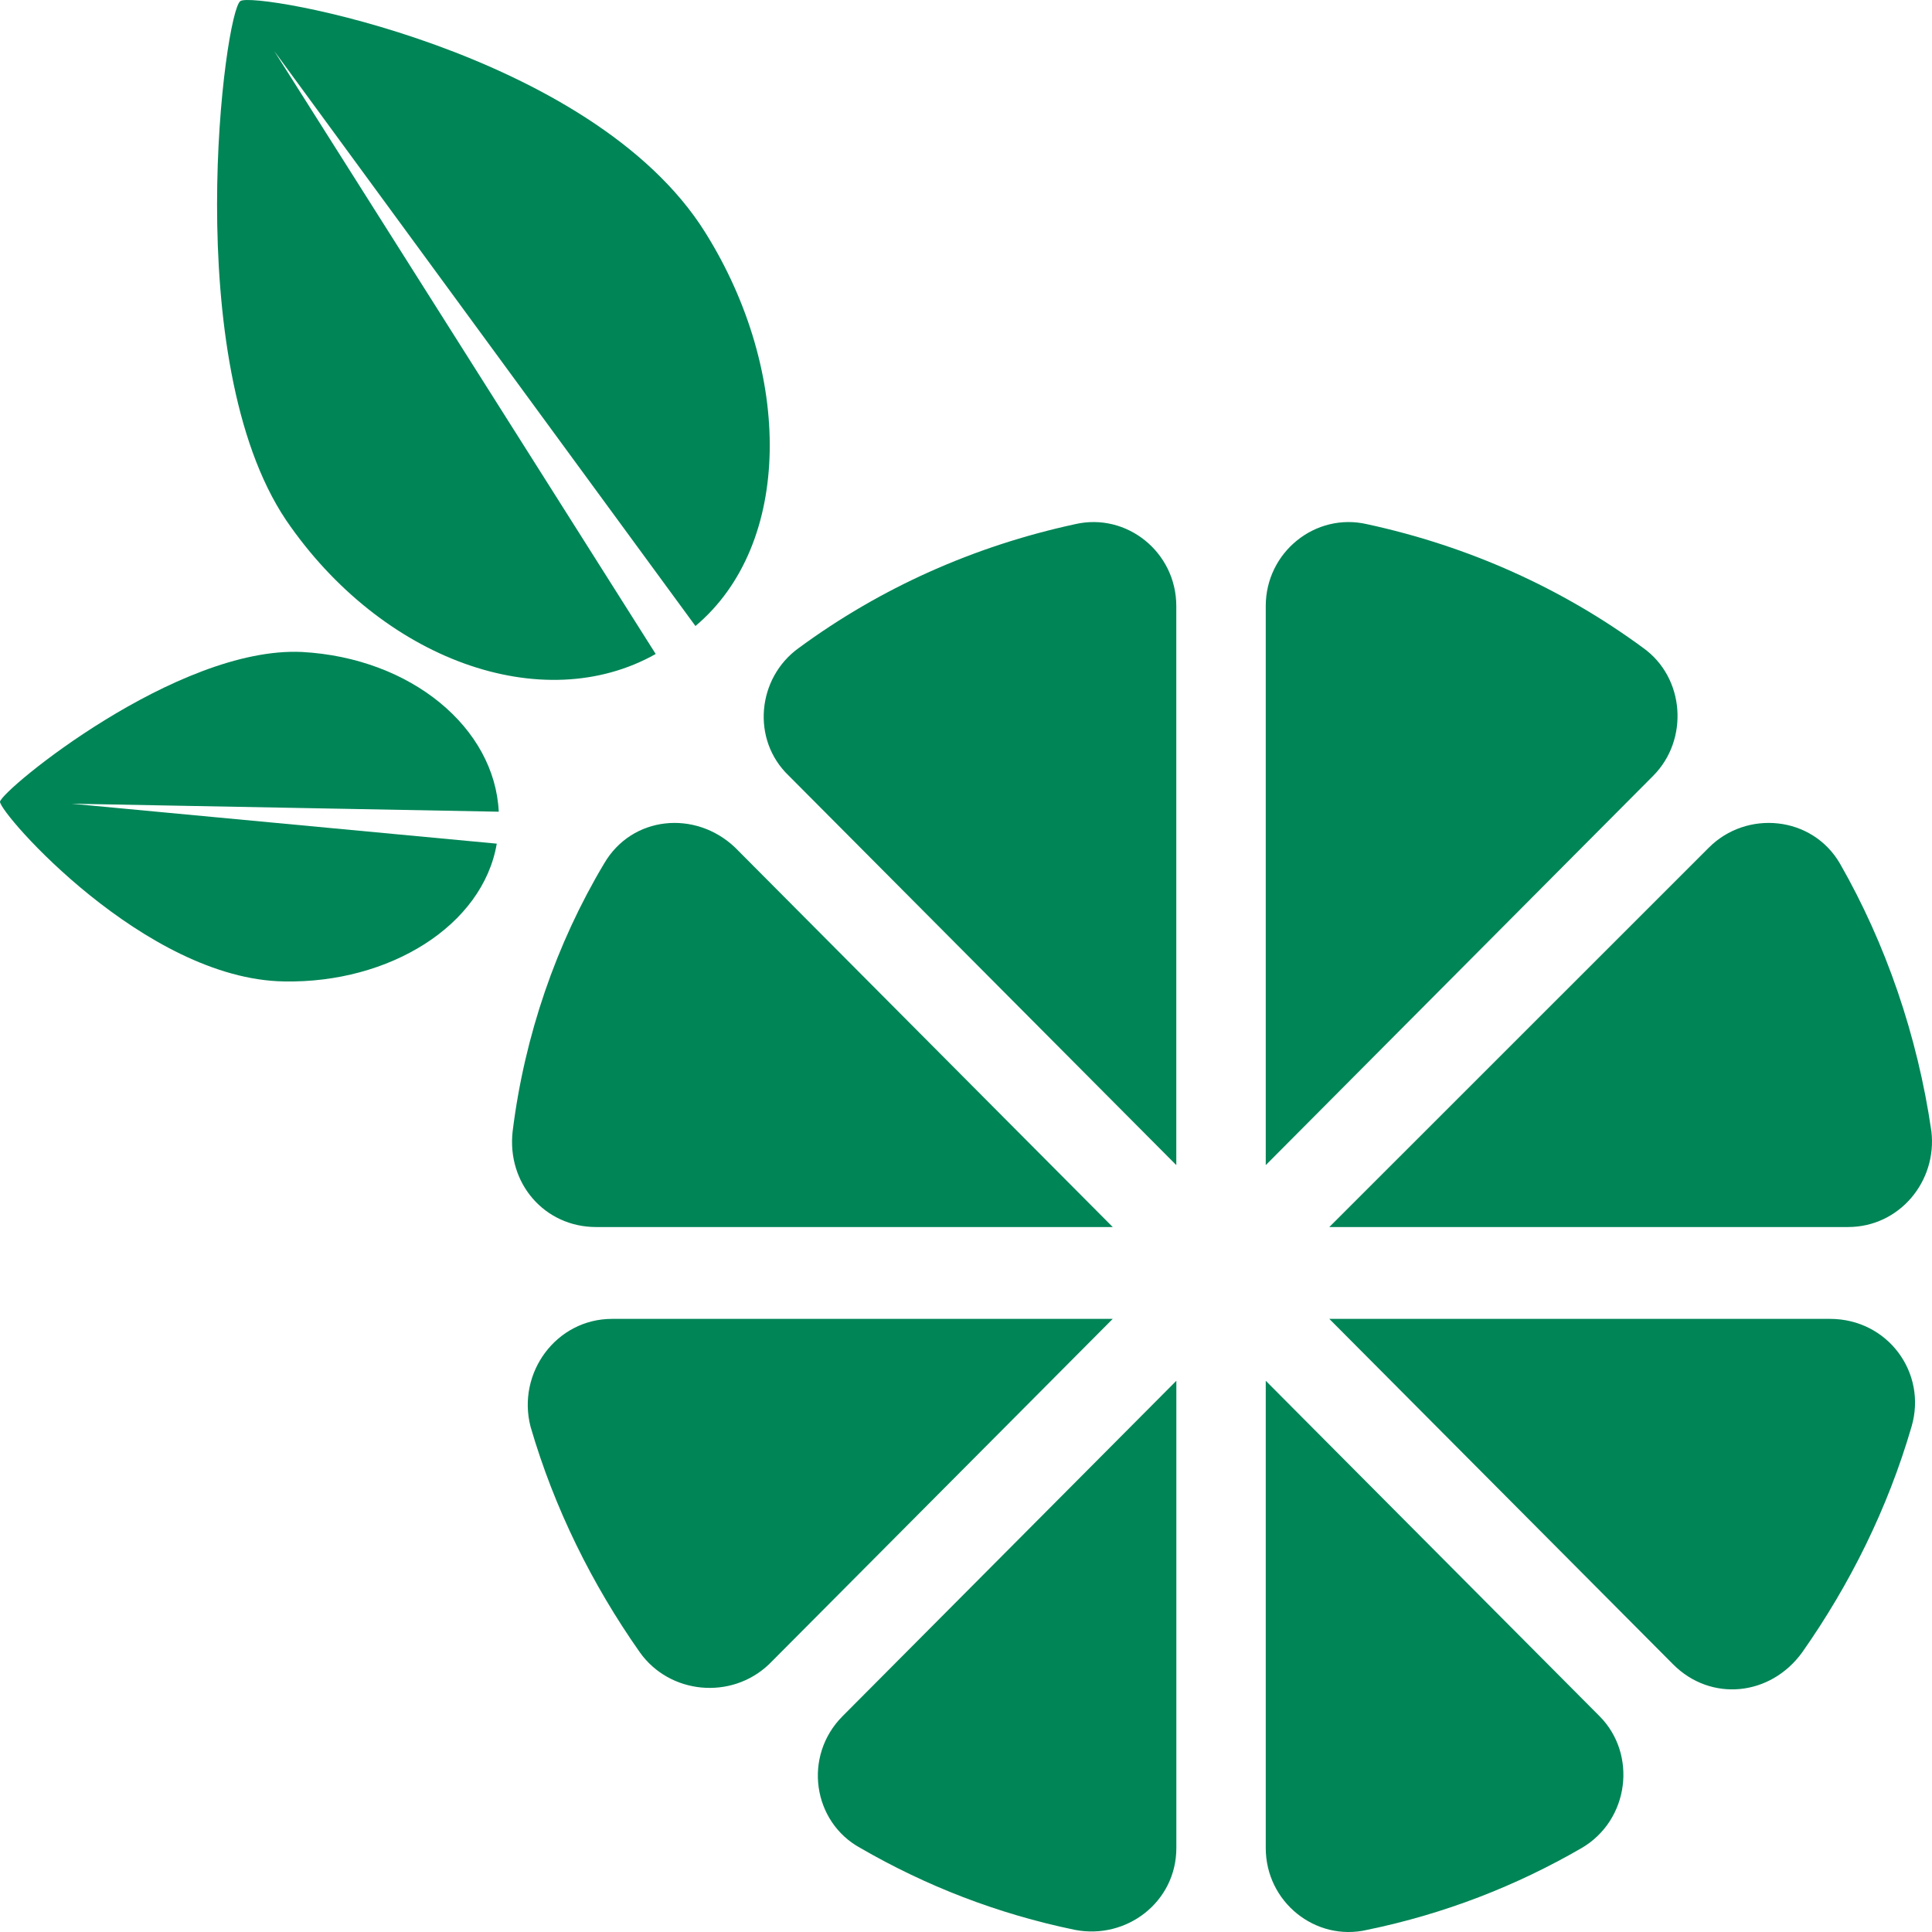
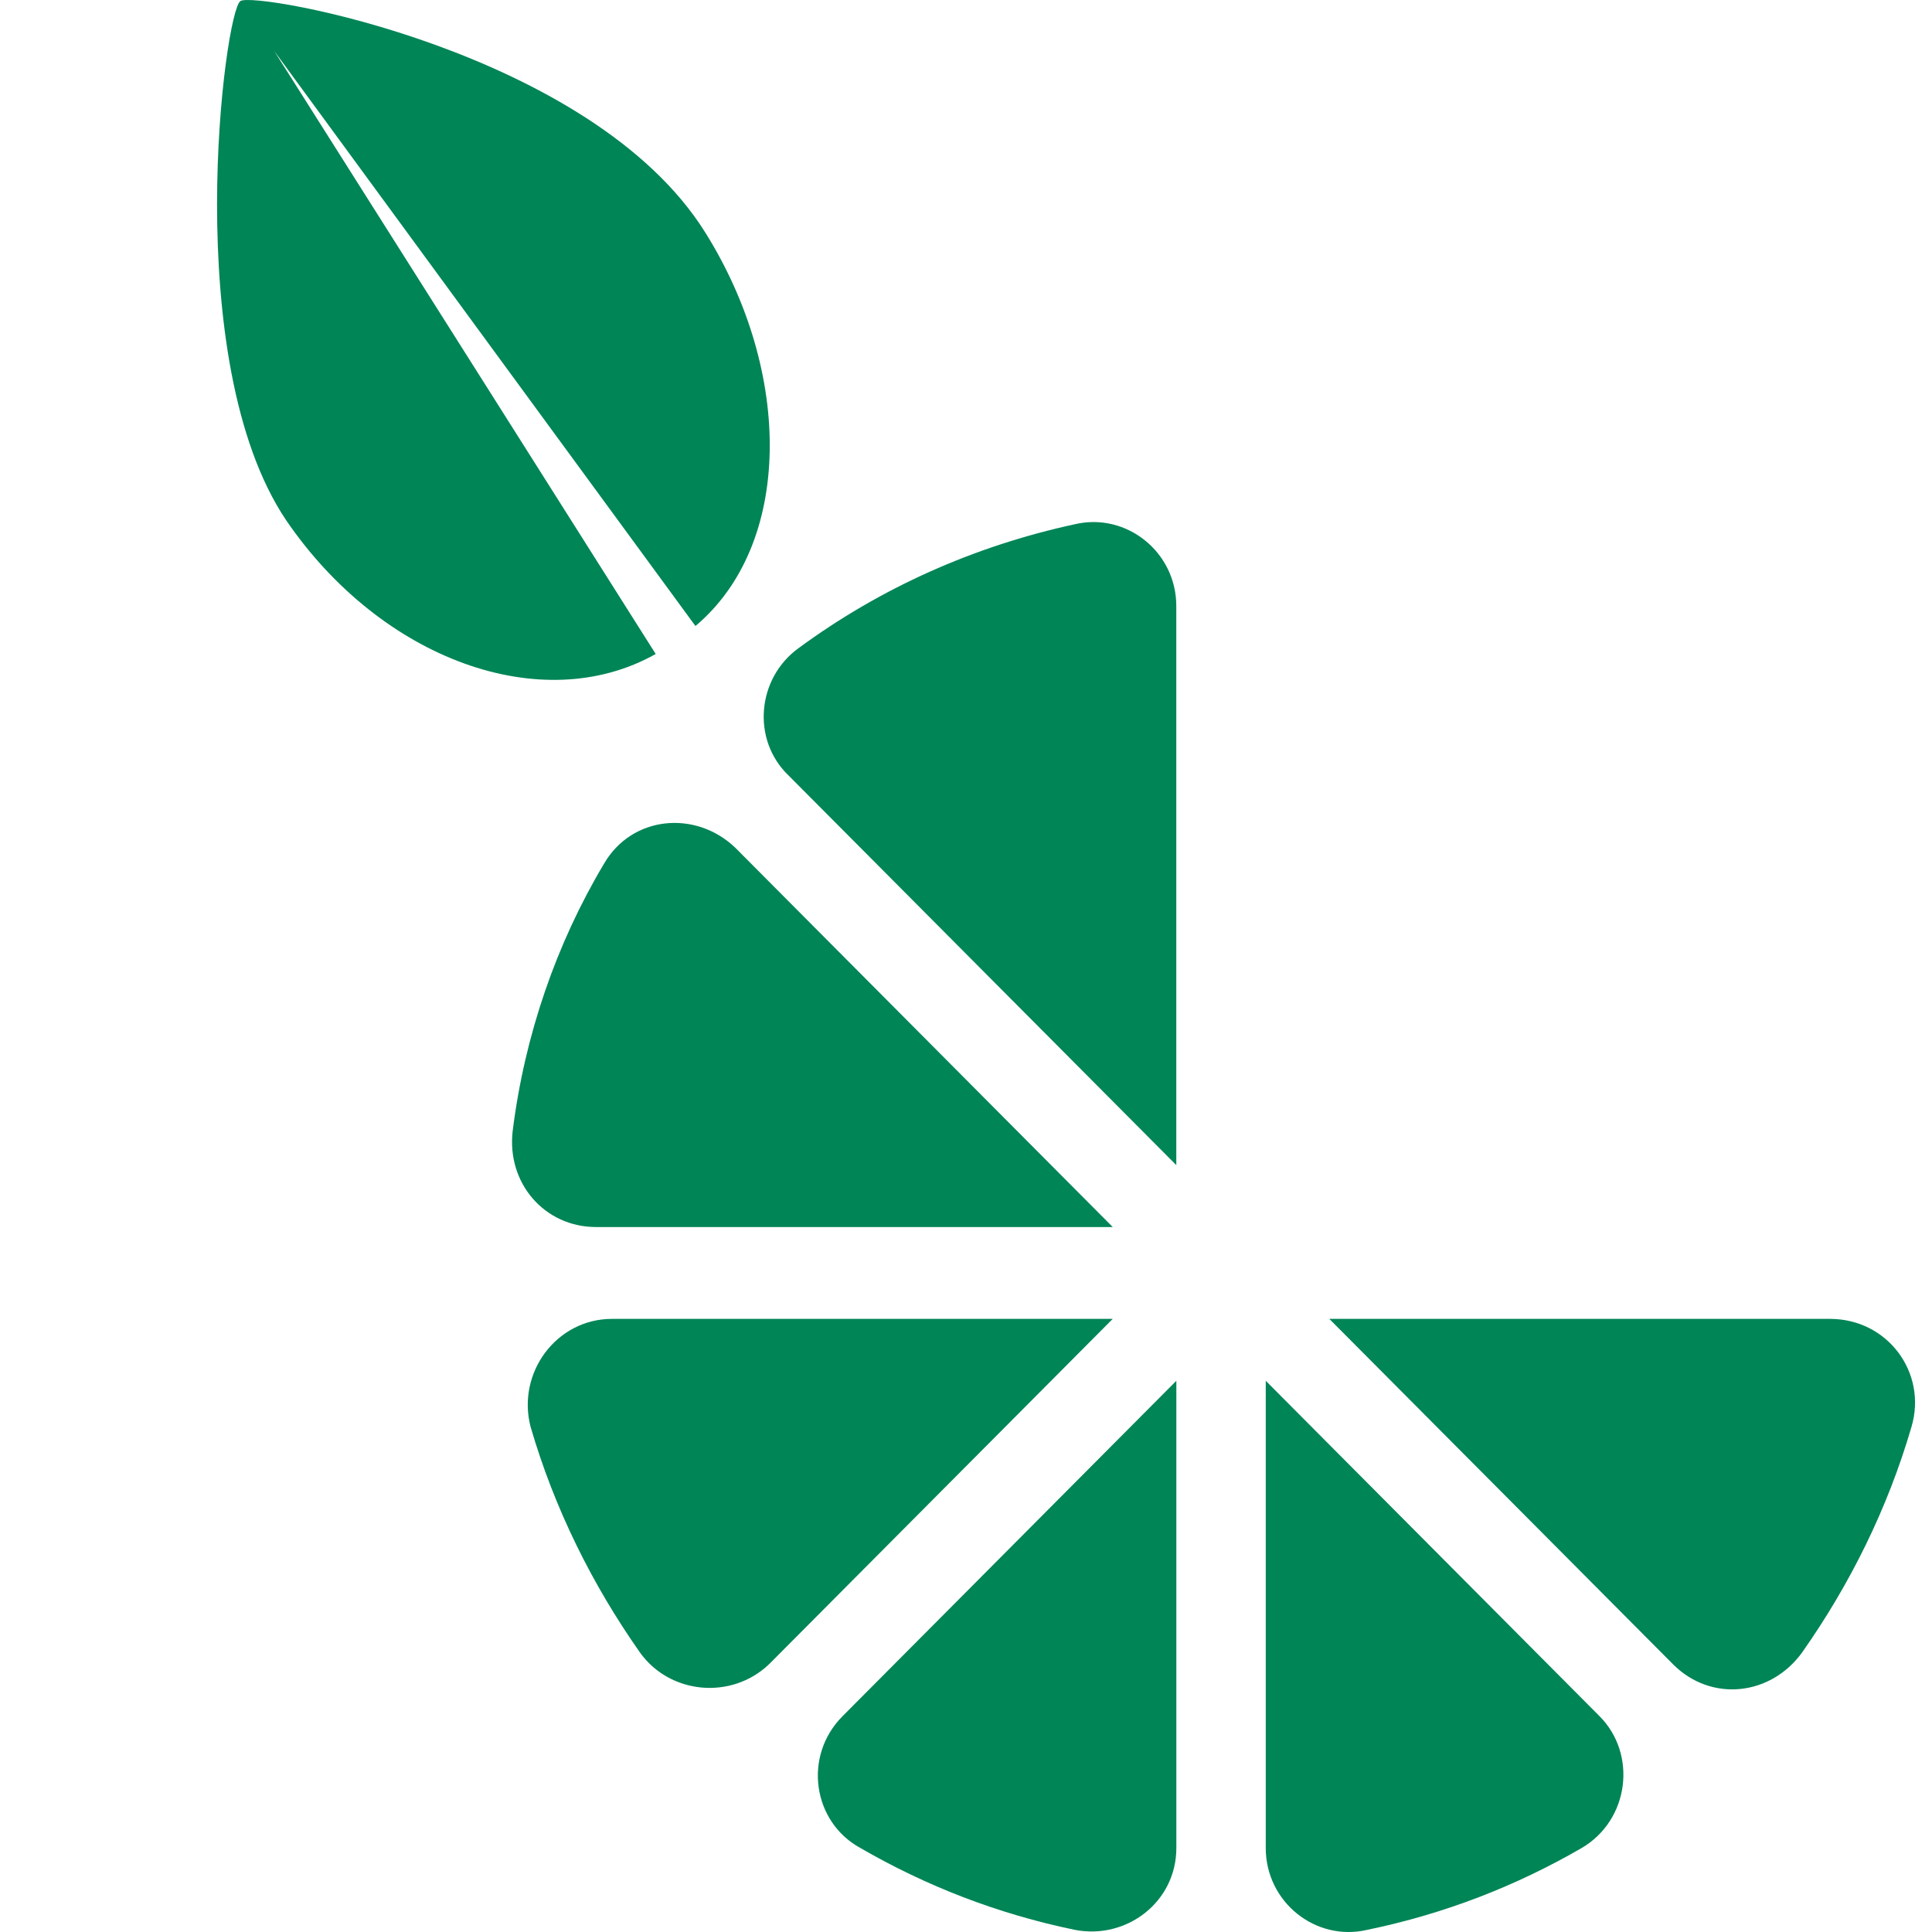
<svg xmlns="http://www.w3.org/2000/svg" width="80" height="80" viewBox="0 0 80 80" fill="none">
  <path d="M9.955 0.044C10.531 -0.37 24.518 2.111 29.208 9.634C32.828 15.422 32.828 22.532 28.797 25.922L11.354 2.111L27.151 27.08C22.461 29.725 15.797 27.328 11.847 21.54C7.404 14.926 9.297 0.457 9.955 0.044Z" fill="#008557" />
-   <path d="M0 33.198C0 33.694 6.006 40.556 11.766 40.639C16.127 40.721 19.994 38.324 20.57 34.934L2.962 33.28L20.652 33.611C20.487 30.139 17.032 27.245 12.506 26.997C7.323 26.749 0.082 32.702 0 33.198Z" fill="#008557" />
-   <path d="M52.412 25.095V48.245L68.456 32.123C69.937 30.635 69.773 28.072 68.045 26.832C64.671 24.351 60.804 22.615 56.608 21.706C54.469 21.209 52.412 22.863 52.412 25.095Z" fill="#008557" />
  <path d="M25.013 35.761C23.038 39.068 21.722 42.871 21.228 46.84C20.981 48.99 22.544 50.809 24.684 50.809H46.076L30.443 35.099C28.798 33.529 26.165 33.777 25.013 35.761Z" fill="#008557" />
  <path d="M46.076 54.612H25.342C23.038 54.612 21.393 56.844 21.969 59.077C22.956 62.466 24.519 65.608 26.494 68.419C27.728 70.156 30.279 70.403 31.842 68.915L46.076 54.612Z" fill="#008557" />
  <path d="M48.708 48.245V25.095C48.708 22.863 46.651 21.209 44.512 21.706C40.316 22.615 36.449 24.351 33.075 26.832C31.347 28.072 31.101 30.635 32.664 32.123L48.708 48.245Z" fill="#008557" />
  <path d="M48.71 57.175L34.887 71.065C33.241 72.719 33.653 75.447 35.627 76.522C38.343 78.093 41.305 79.25 44.513 79.912C46.653 80.325 48.71 78.754 48.71 76.522V57.175Z" fill="#008557" />
  <path d="M55.044 54.612L69.278 68.915C70.842 70.486 73.31 70.238 74.626 68.419C76.601 65.608 78.165 62.466 79.152 59.077C79.81 56.844 78.165 54.612 75.778 54.612H55.044Z" fill="#008557" />
-   <path d="M55.044 50.809H76.519C78.658 50.809 80.221 48.907 79.974 46.84C79.398 42.871 78.082 39.068 76.19 35.761C75.038 33.777 72.323 33.529 70.759 35.099L55.044 50.809Z" fill="#008557" />
  <path d="M52.412 57.175V76.522C52.412 78.754 54.469 80.408 56.608 79.912C59.817 79.25 62.779 78.093 65.494 76.522C67.469 75.364 67.798 72.636 66.235 71.065L52.412 57.175Z" fill="#008557" />
</svg>